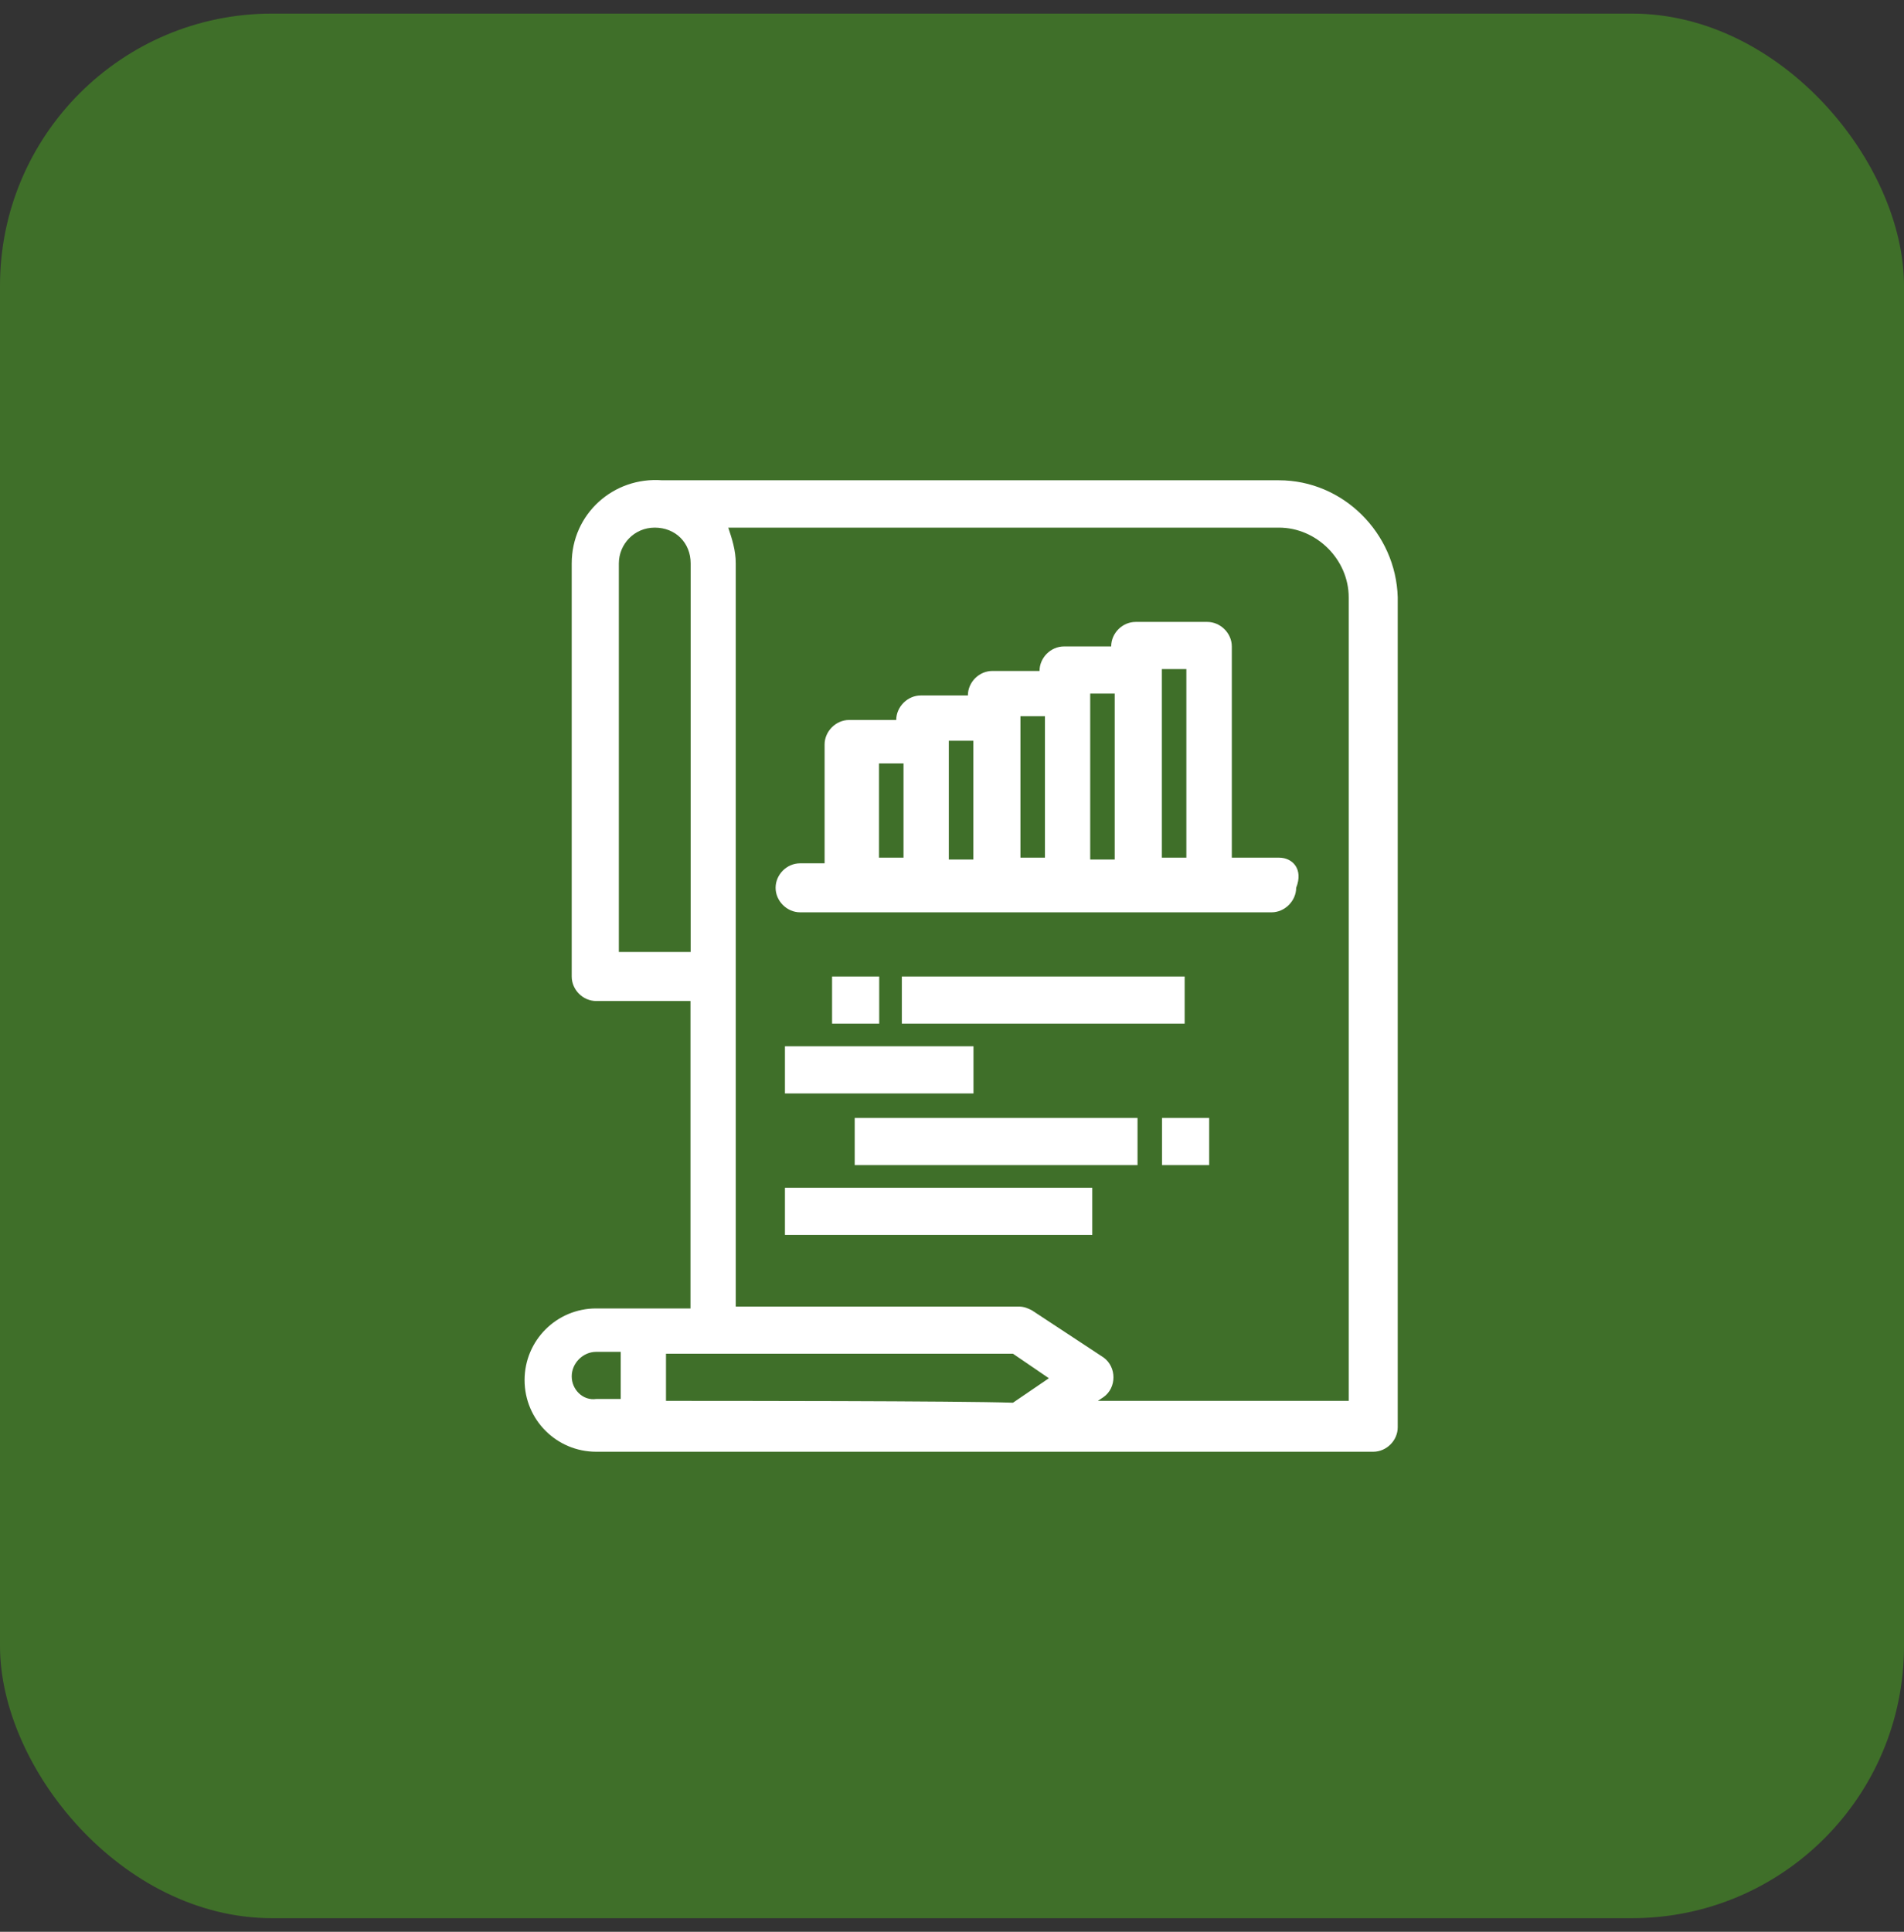
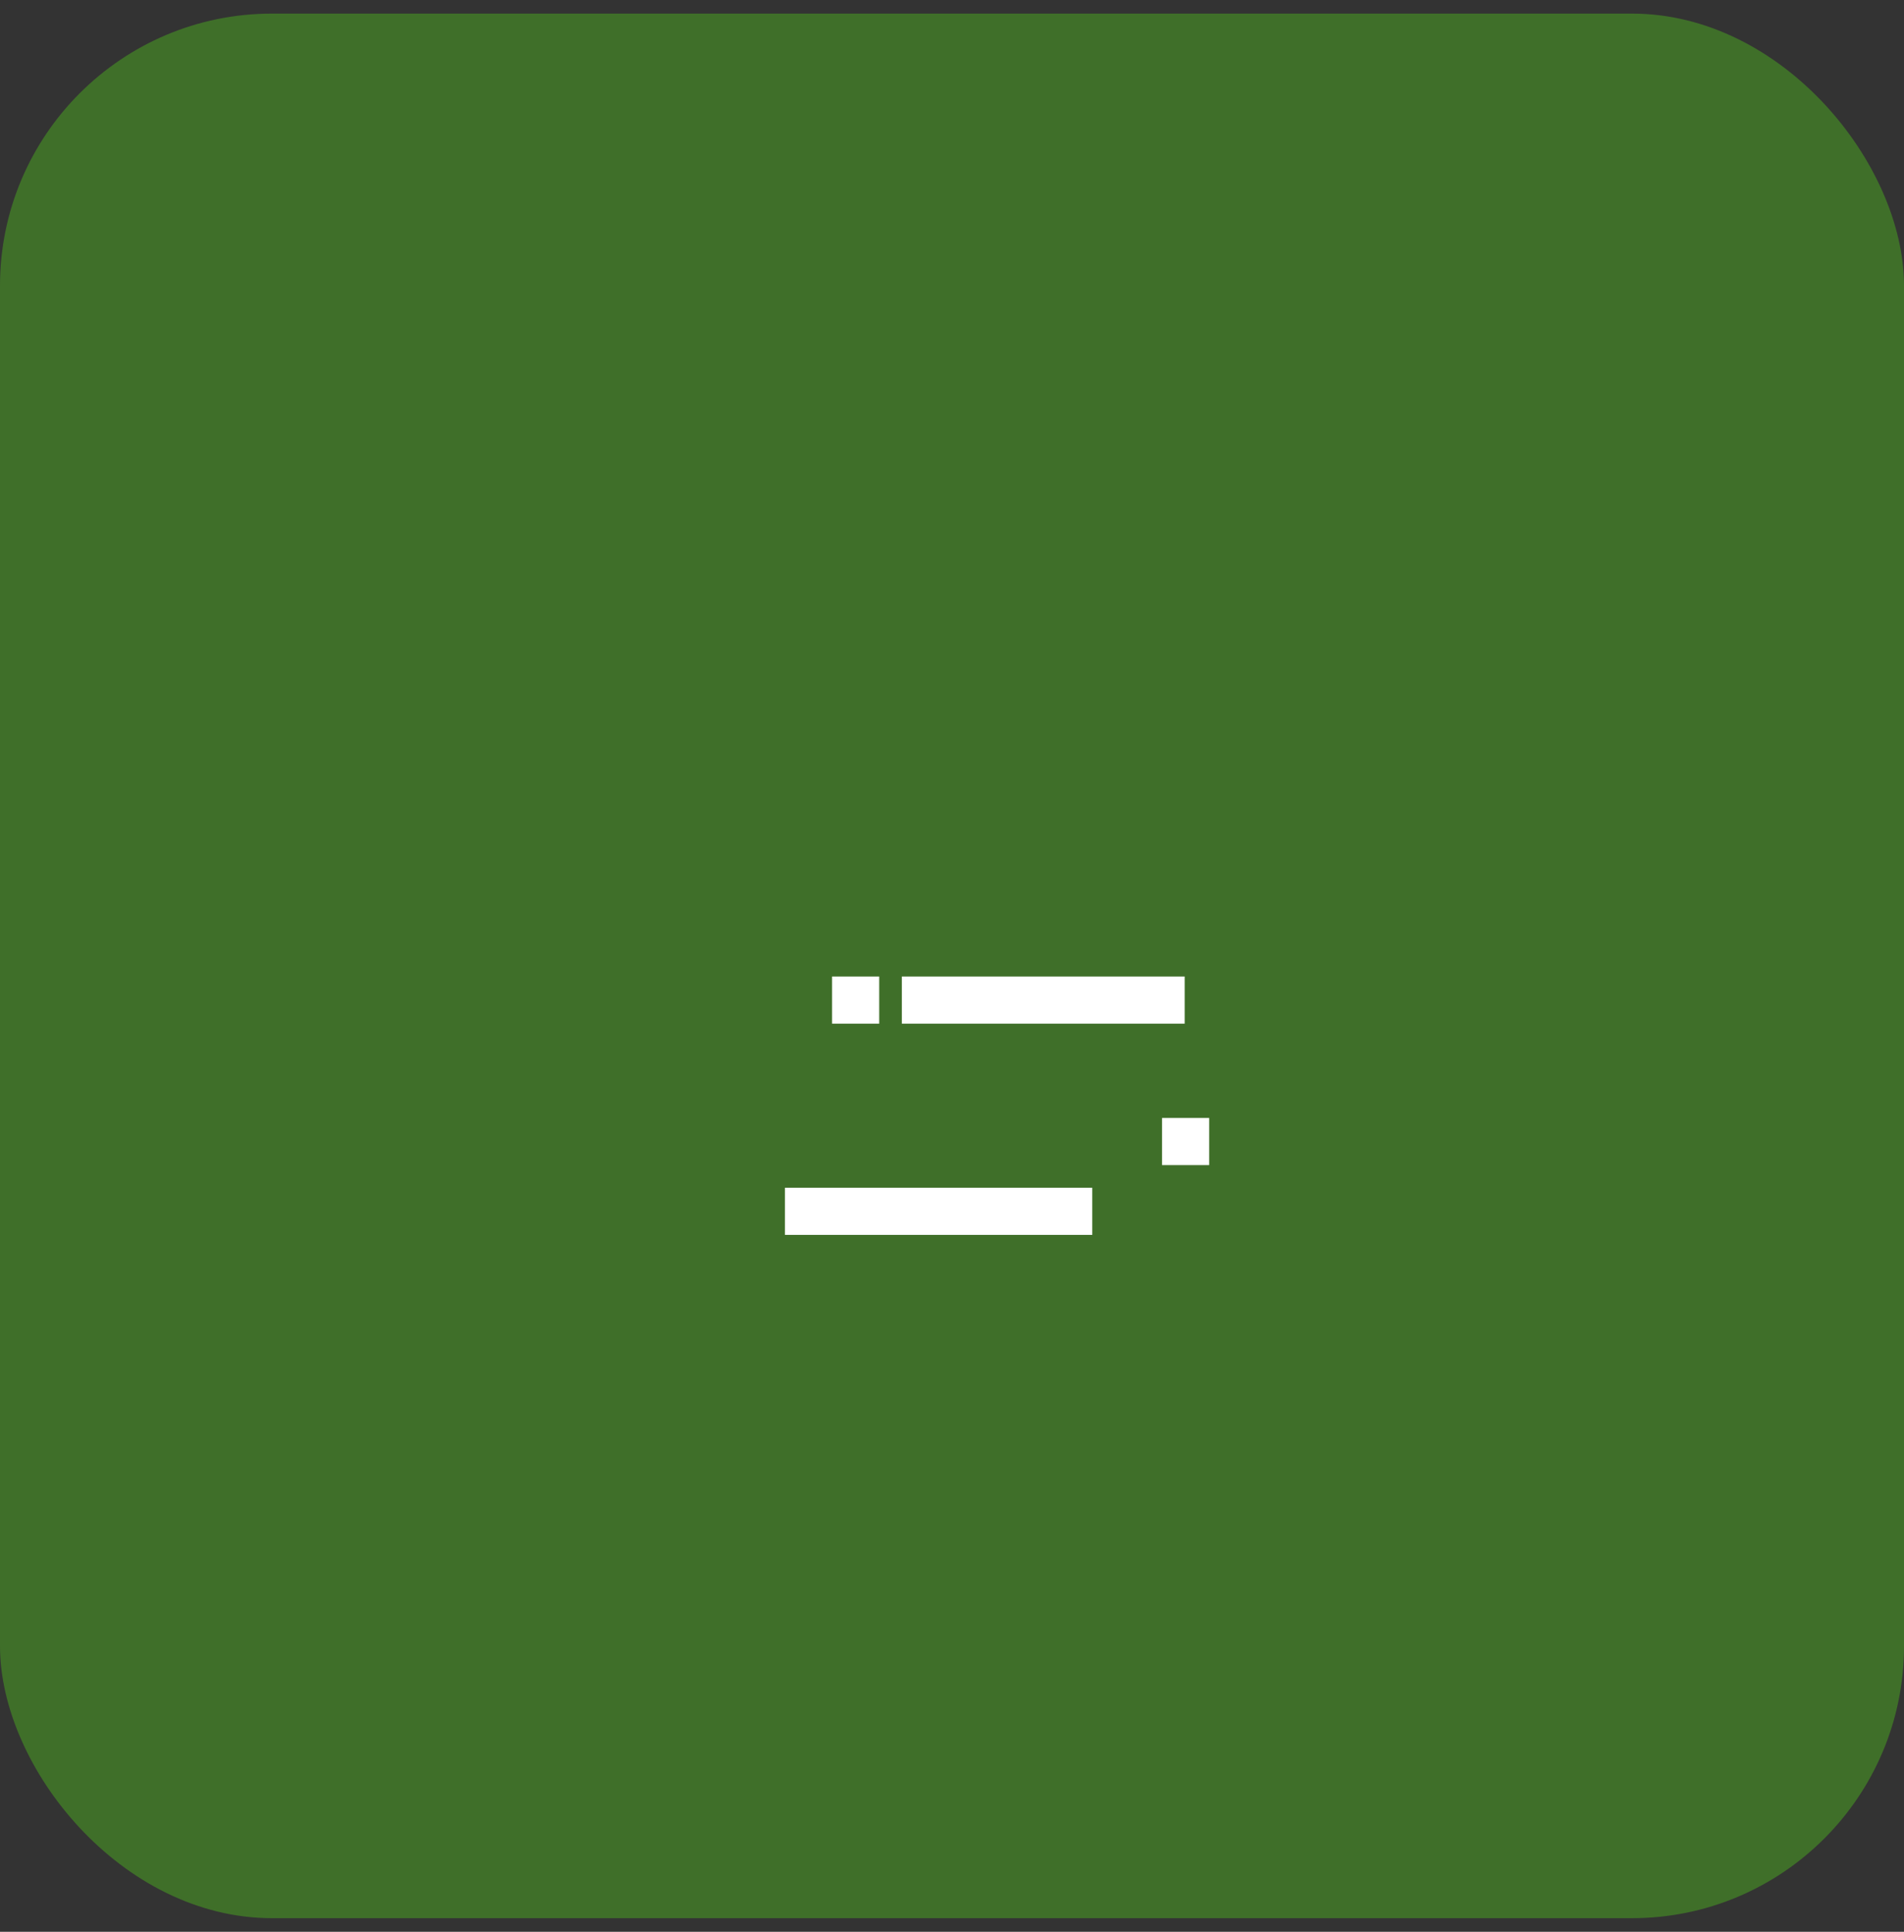
<svg xmlns="http://www.w3.org/2000/svg" width="70" height="71" viewBox="0 0 70 71" fill="none">
  <rect x="0" y="0" width="70" height="71" fill="#333333" stroke="none" />
  <rect y="0.5" width="70" height="70" rx="10" fill="#3F6F29" />
-   <path d="M47.02 17.652C23.102 17.652 24.485 17.652 24.347 17.652C22.545 17.515 21.019 18.897 21.019 20.706V35.89C21.019 36.378 21.431 36.791 21.919 36.791H25.386V48.09H21.919C20.462 48.09 19.286 49.265 19.286 50.723C19.286 52.181 20.462 53.357 21.919 53.357H50.486C50.974 53.357 51.387 52.945 51.387 52.456V21.95C51.318 19.592 49.379 17.652 47.02 17.652ZM22.752 34.989V20.706C22.752 20.011 23.309 19.392 24.072 19.392C24.835 19.392 25.392 19.949 25.392 20.706V34.989H22.759H22.752ZM21.019 50.586C21.019 50.104 21.431 49.685 21.919 49.685H22.82V51.418H21.919C21.431 51.487 21.019 51.074 21.019 50.586ZM24.485 51.487V49.754H37.241L38.562 50.655L37.241 51.555C35.302 51.487 26.424 51.487 24.485 51.487ZM49.585 51.487H40.363L40.57 51.349C41.058 51.005 41.058 50.242 40.57 49.891L37.936 48.158C37.798 48.09 37.661 48.021 37.448 48.021H27.05V20.706C27.05 20.224 26.912 19.805 26.775 19.392H47.02C48.409 19.392 49.585 20.568 49.585 21.957V51.493V51.487Z" fill="white" />
-   <path d="M47.02 31.523H45.287V23.759C45.287 23.271 44.868 22.858 44.386 22.858H41.752C41.264 22.858 40.852 23.271 40.852 23.759H39.119C38.63 23.759 38.218 24.172 38.218 24.66H36.485C35.996 24.66 35.584 25.073 35.584 25.561H33.851C33.363 25.561 32.95 25.98 32.95 26.462H31.217C30.729 26.462 30.316 26.881 30.316 27.363V31.73H29.415C28.927 31.73 28.515 32.142 28.515 32.63C28.515 33.119 28.934 33.531 29.415 33.531H46.752C47.233 33.531 47.653 33.112 47.653 32.63C47.928 31.936 47.515 31.523 47.027 31.523H47.02ZM32.317 28.057H33.218V31.523H32.317V28.057ZM34.883 27.225H35.783V31.592H34.883V27.225ZM37.516 26.324H38.417V31.523H37.516V26.324ZM40.081 25.492H40.982V31.592H40.081V25.492ZM42.715 31.523V24.591H43.616V31.523H42.715Z" fill="white" />
  <path d="M32.324 35.89H30.591V37.623H32.324V35.89Z" fill="white" />
  <path d="M44.455 41.089H42.722V42.822H44.455V41.089Z" fill="white" />
  <path d="M43.554 35.89H33.156V37.623H43.554V35.89Z" fill="white" />
-   <path d="M41.821 41.089H31.423V42.822H41.821V41.089Z" fill="white" />
-   <path d="M35.79 38.455H28.858V40.188H35.79V38.455Z" fill="white" />
  <path d="M40.157 43.654H28.858V45.386H40.157V43.654Z" fill="white" />
</svg>